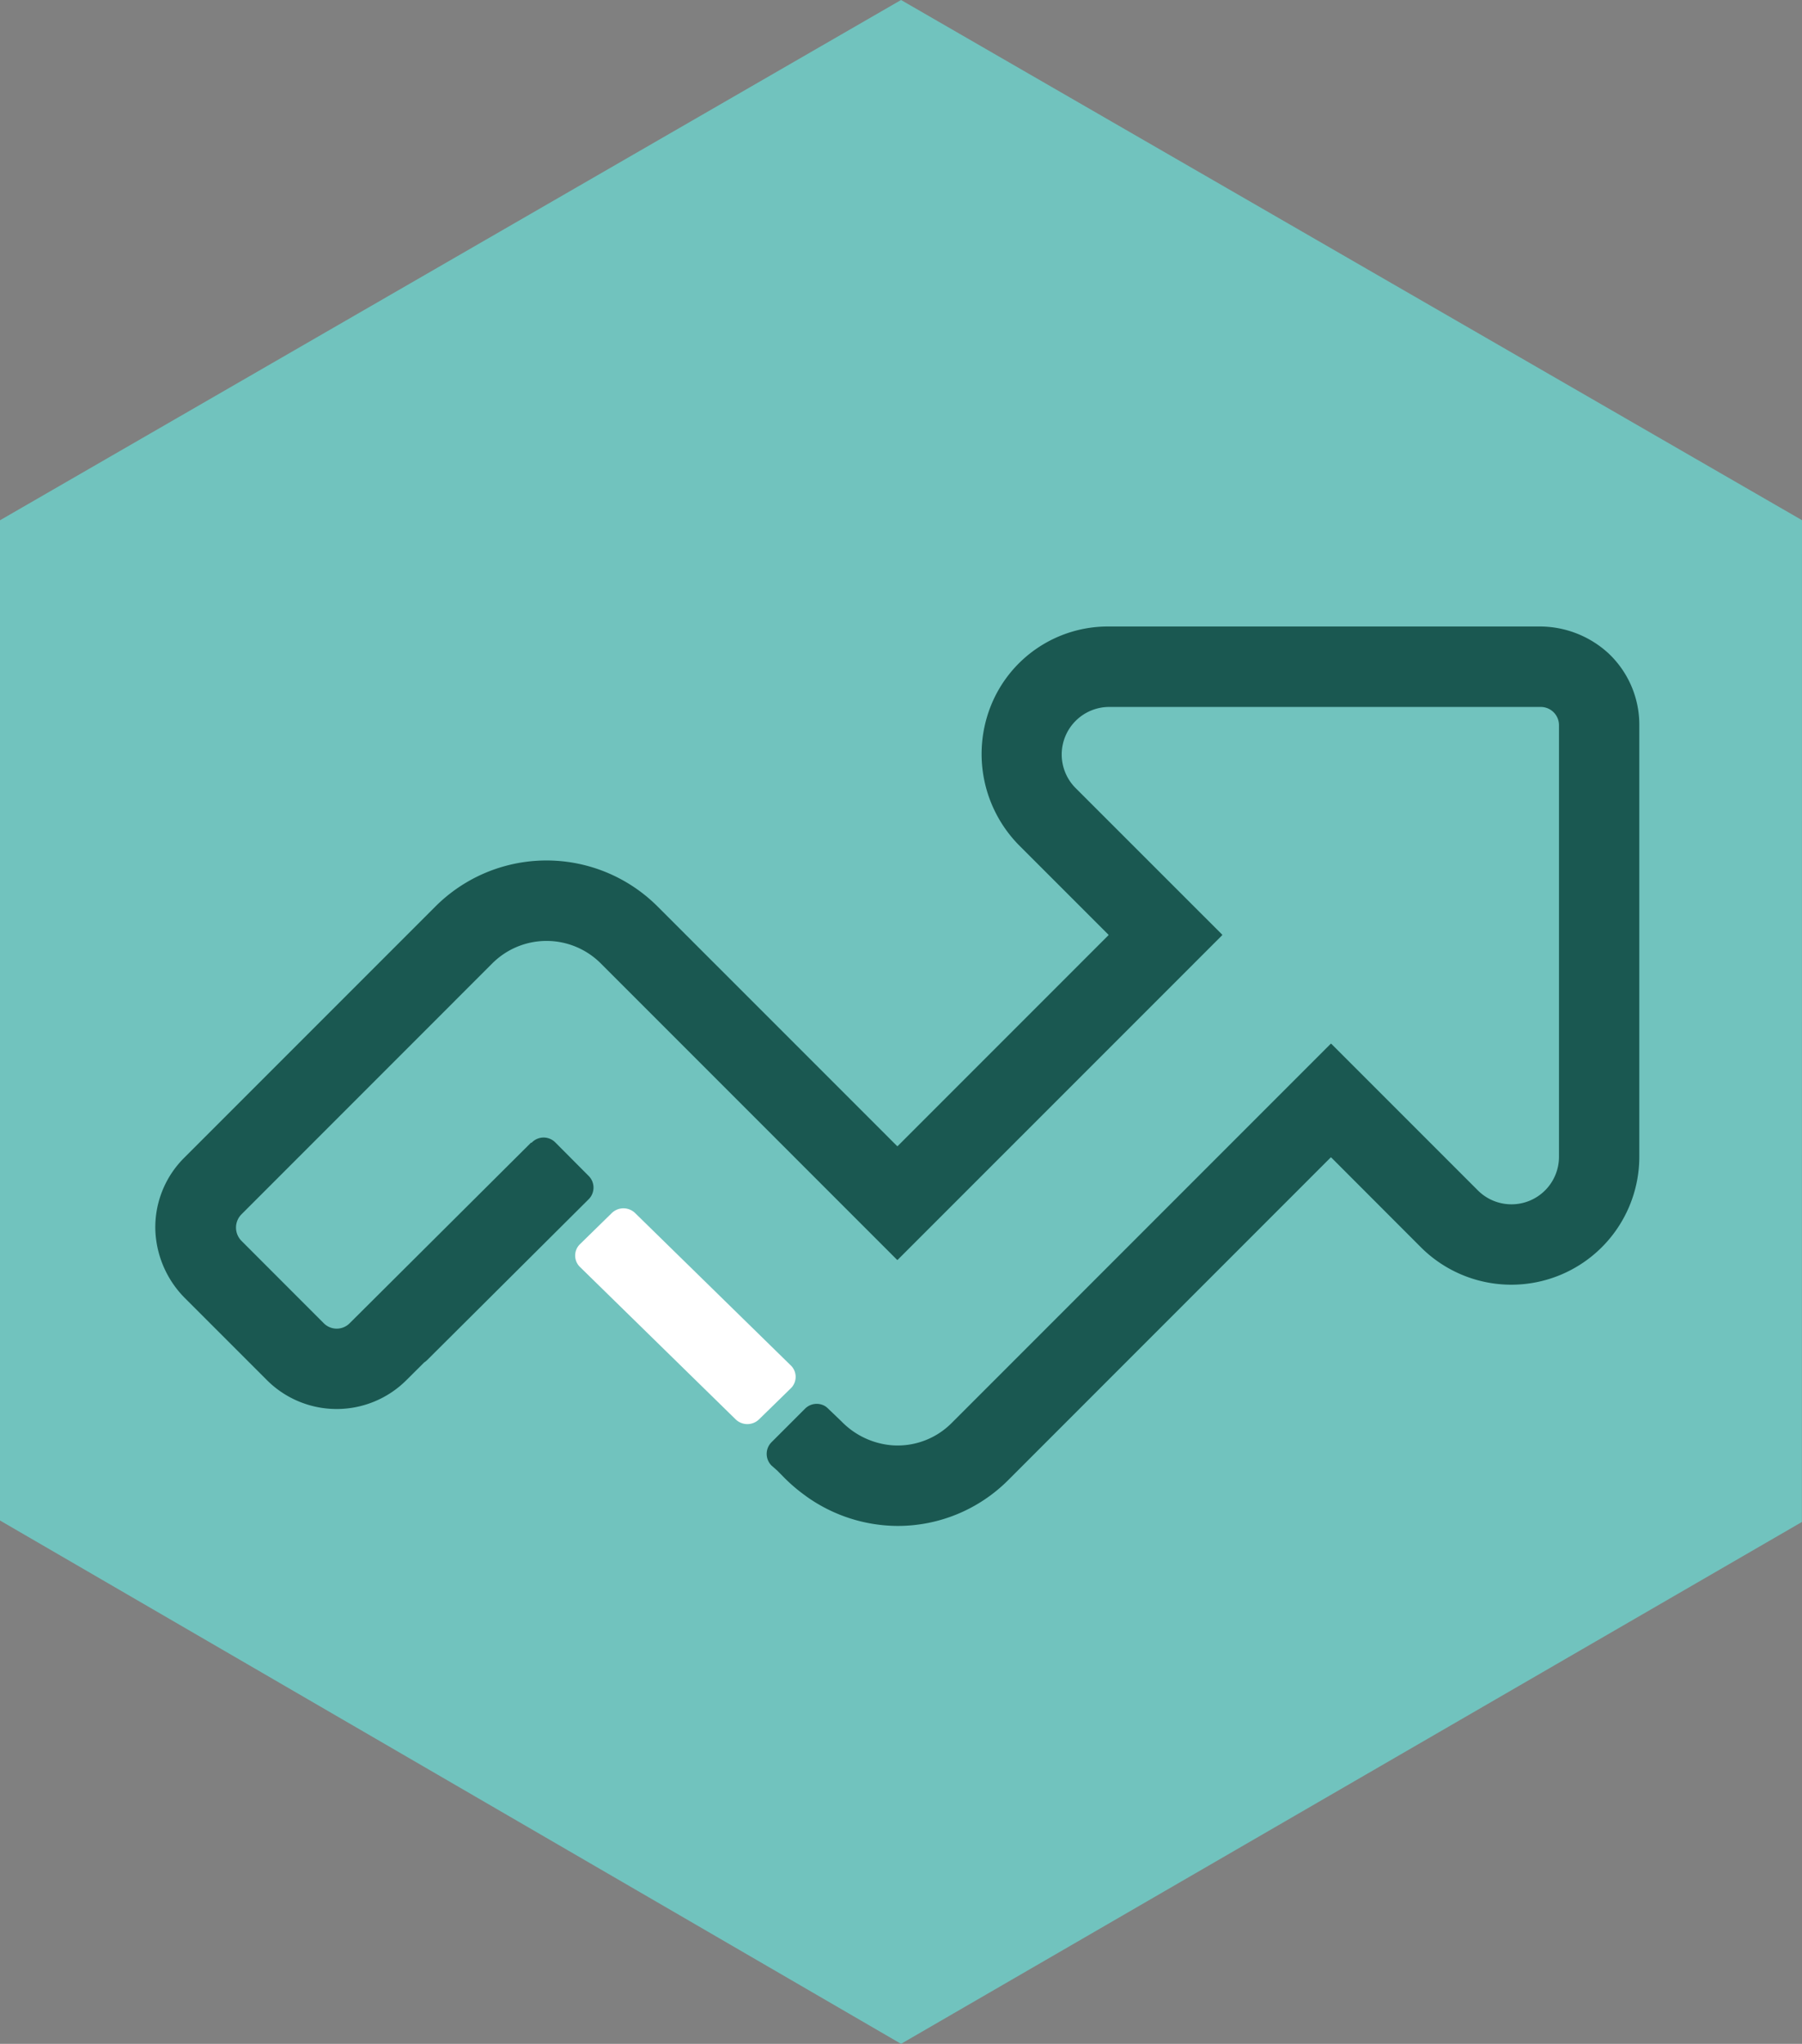
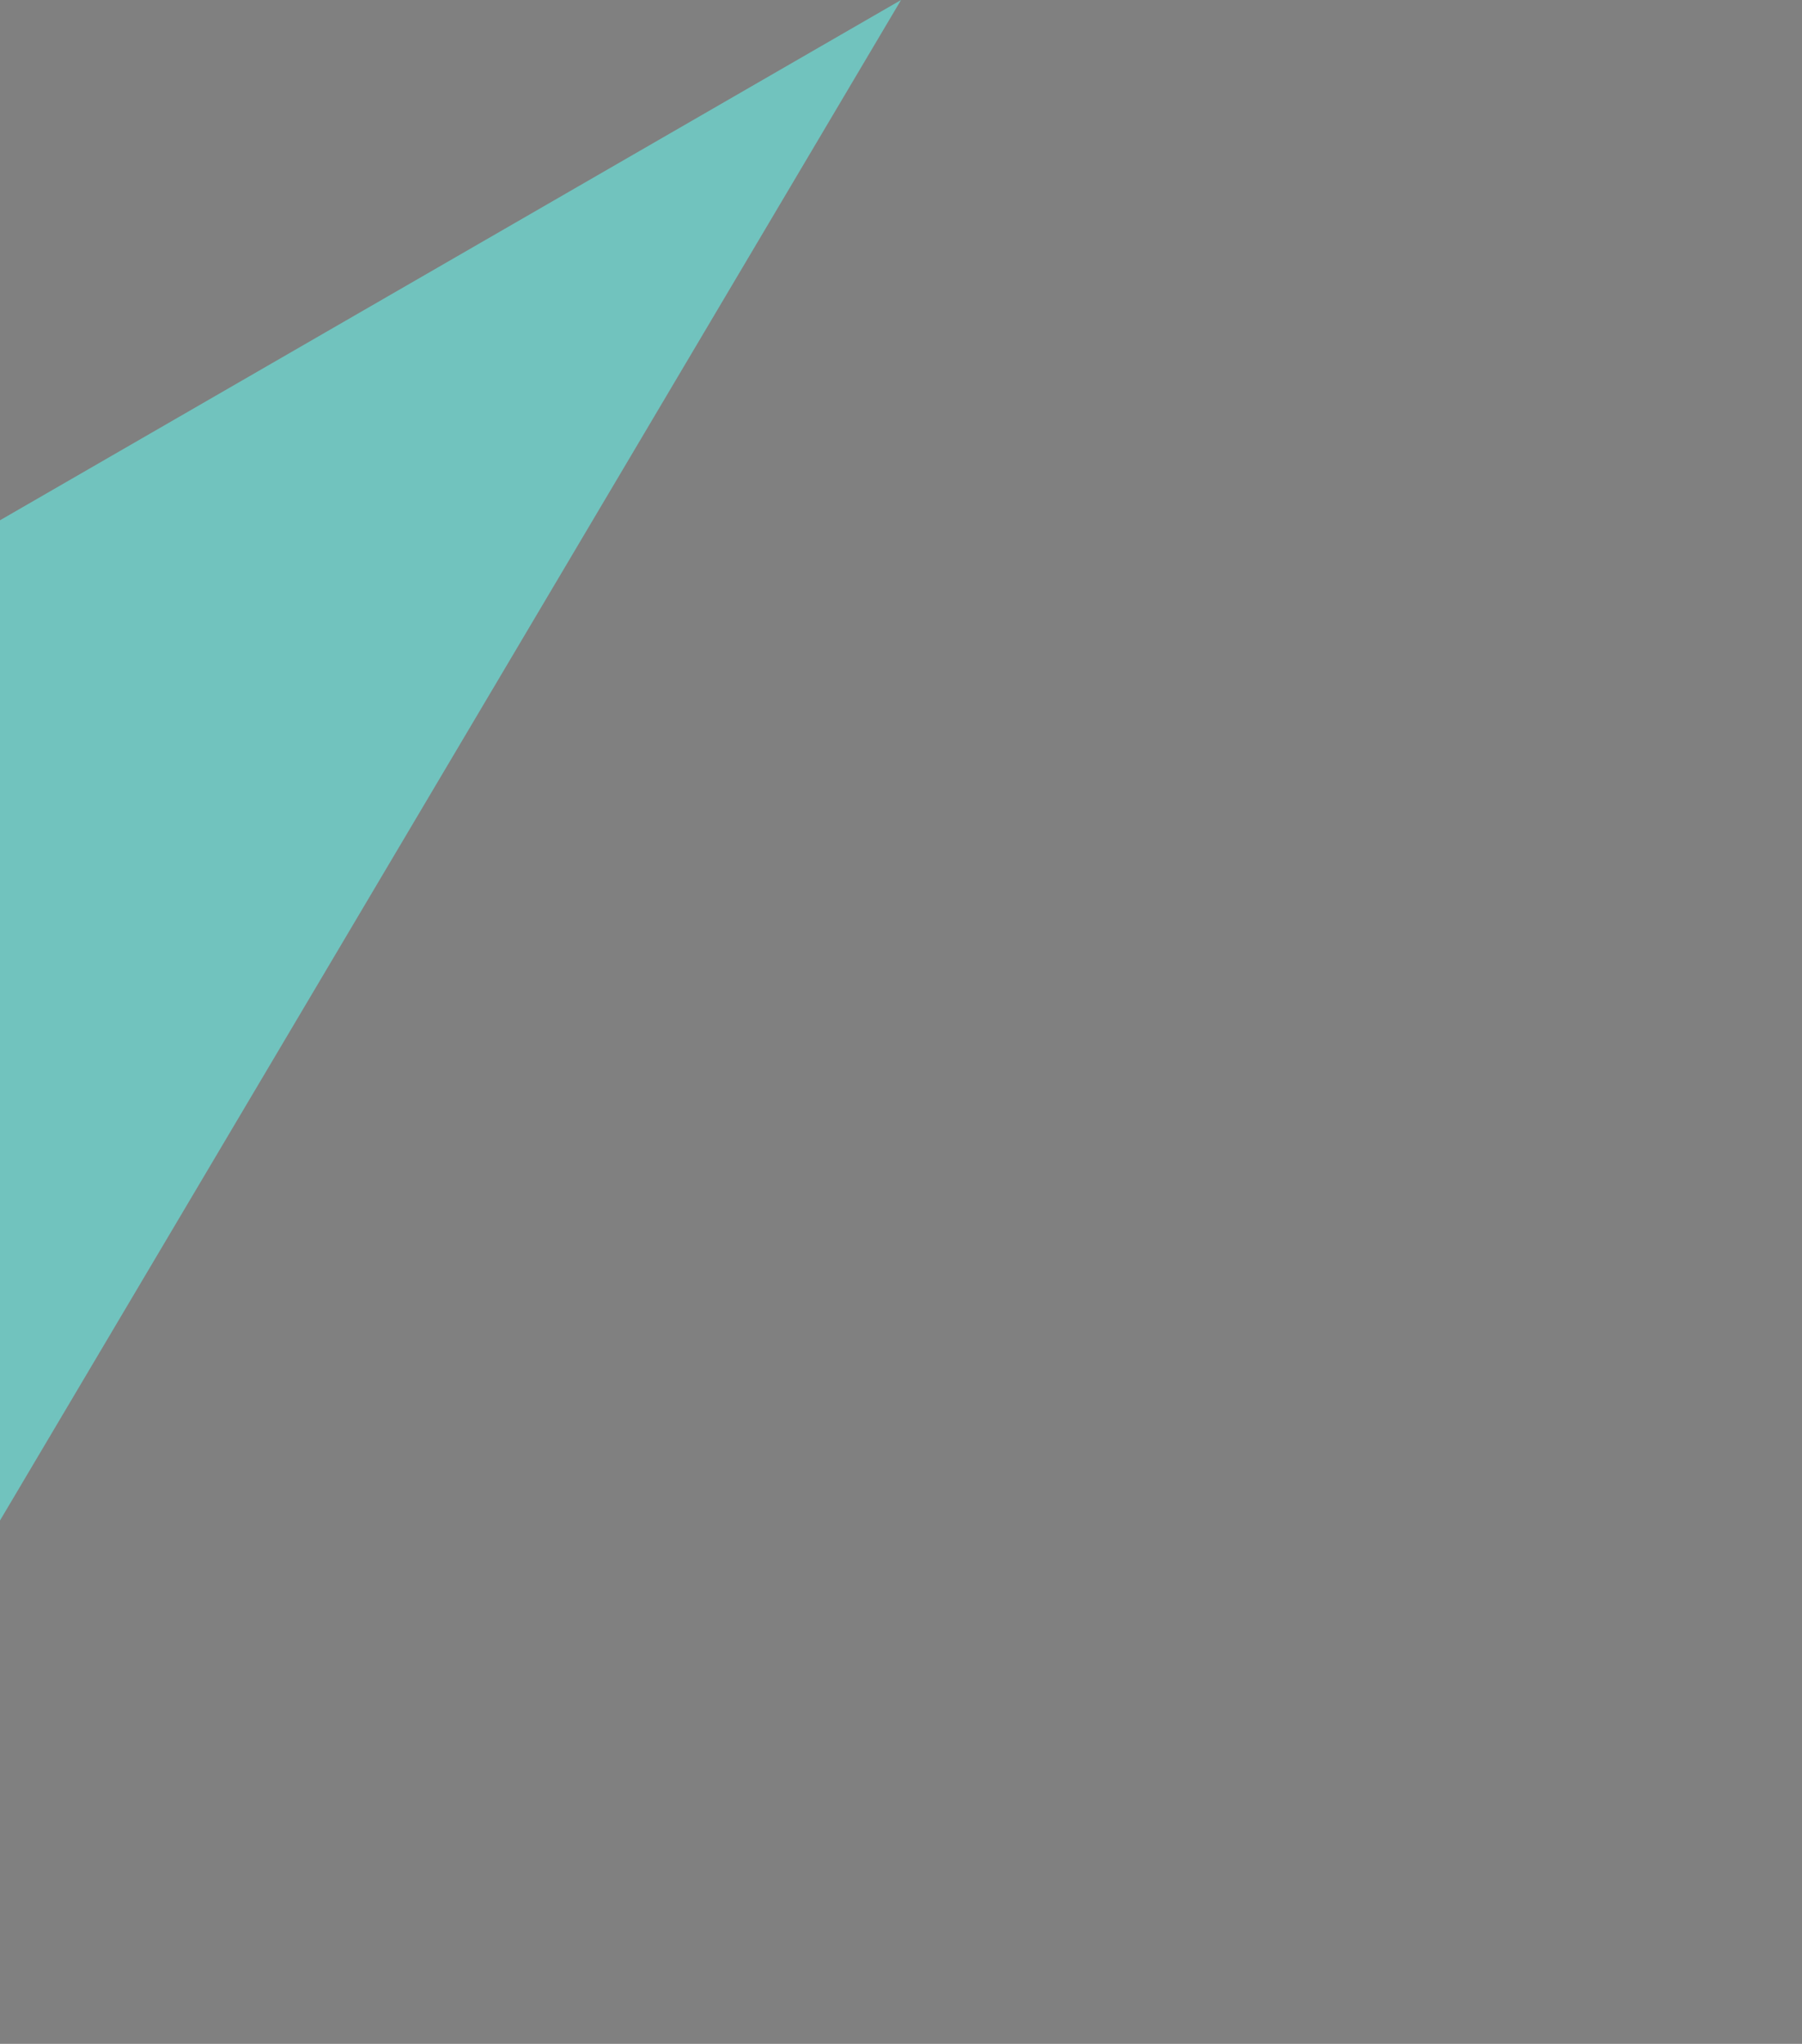
<svg xmlns="http://www.w3.org/2000/svg" width="106.669" height="120.953" viewBox="0 0 106.669 120.953">
  <rect x="0" y="0" width="106.669" height="120.953" fill="#808080" stroke="none" />
  <defs>
    <clipPath id="clip-path">
      <rect id="Rectangle_152" data-name="Rectangle 152" width="87.846" height="53.222" fill="none" />
    </clipPath>
  </defs>
  <g id="Group_369" data-name="Group 369" transform="translate(8642.419 5066.241)">
-     <path id="Path_173" data-name="Path 173" d="M53.337,0,0,30.789V89.982l53.337,30.971,53.326-30.883.005-59.286Z" transform="translate(-8642.419 -5066.241)" fill="#71c3be" />
+     <path id="Path_173" data-name="Path 173" d="M53.337,0,0,30.789V89.982Z" transform="translate(-8642.419 -5066.241)" fill="#71c3be" />
    <g id="Group_338" data-name="Group 338" transform="translate(-8633.222 -5029.165)">
      <g id="Group_338-2" data-name="Group 338" transform="translate(0 0)" clip-path="url(#clip-path)">
-         <path id="Path_191" data-name="Path 191" d="M42.077,60.033,43.96,58.19a.993.993,0,0,1,1.382,0l9.216,9.018a.943.943,0,0,1,0,1.353L52.676,70.4a.994.994,0,0,1-1.382,0l-9.216-9.019a.941.941,0,0,1,0-1.35" transform="translate(-16.943 -23.478)" fill="#fff" />
-         <path id="Path_192" data-name="Path 192" d="M86,1.573A6.015,6.015,0,0,0,81.874,0H56.459a7.459,7.459,0,0,0-7.015,4.726,7.693,7.693,0,0,0,1.76,8.3l5.207,5.207a.031.031,0,0,1,.01.022.03.03,0,0,1-.01.022L43.946,30.743a.03.03,0,0,1-.022.01.031.031,0,0,1-.022-.01l-14.17-14.17a9.3,9.3,0,0,0-13.158,0L1.71,31.438A5.8,5.8,0,0,0,0,35.769a6.015,6.015,0,0,0,1.8,4.027l4.8,4.8a5.842,5.842,0,0,0,8.264,0l1.047-1.042a.972.972,0,0,0,.175-.14l9.564-9.52a.975.975,0,0,0,0-1.378l-1.979-1.988a.975.975,0,0,0-1.378,0l-.029.028a.112.112,0,0,0-.02-.017L11.5,41.234a1.079,1.079,0,0,1-1.53,0L5.1,36.36a1.114,1.114,0,0,1,0-1.576L19.943,19.938a4.541,4.541,0,0,1,6.423,0L43.9,37.475a.032.032,0,0,0,.045,0l19.2-19.2a.032.032,0,0,0,0-.045L54.473,9.561a2.813,2.813,0,0,1,1.985-4.8H82.007a1.08,1.08,0,0,1,1.08,1.082V31.384a2.813,2.813,0,0,1-4.8,1.989L69.614,24.7a.032.032,0,0,0-.045,0L47.136,47.137a4.514,4.514,0,0,1-3.481,1.322,4.7,4.7,0,0,1-3.024-1.4s-.479-.464-.756-.724l-.04-.041c-.007-.007-.016-.012-.024-.021a1.041,1.041,0,0,0-.129-.11h0a.973.973,0,0,0-1.225.127l-1.985,1.984a.976.976,0,0,0,0,1.379l.347.306.407.413a9.984,9.984,0,0,0,1.3,1.1l.016.014a9.37,9.37,0,0,0,5.377,1.742A9.239,9.239,0,0,0,50.5,50.5L69.566,31.429a.032.032,0,0,1,.045,0l5.3,5.306a7.576,7.576,0,0,0,12.931-5.353V5.844A5.8,5.8,0,0,0,86,1.573" transform="translate(0 0)" fill="#1a5851" />
-       </g>
+         </g>
    </g>
  </g>
</svg>